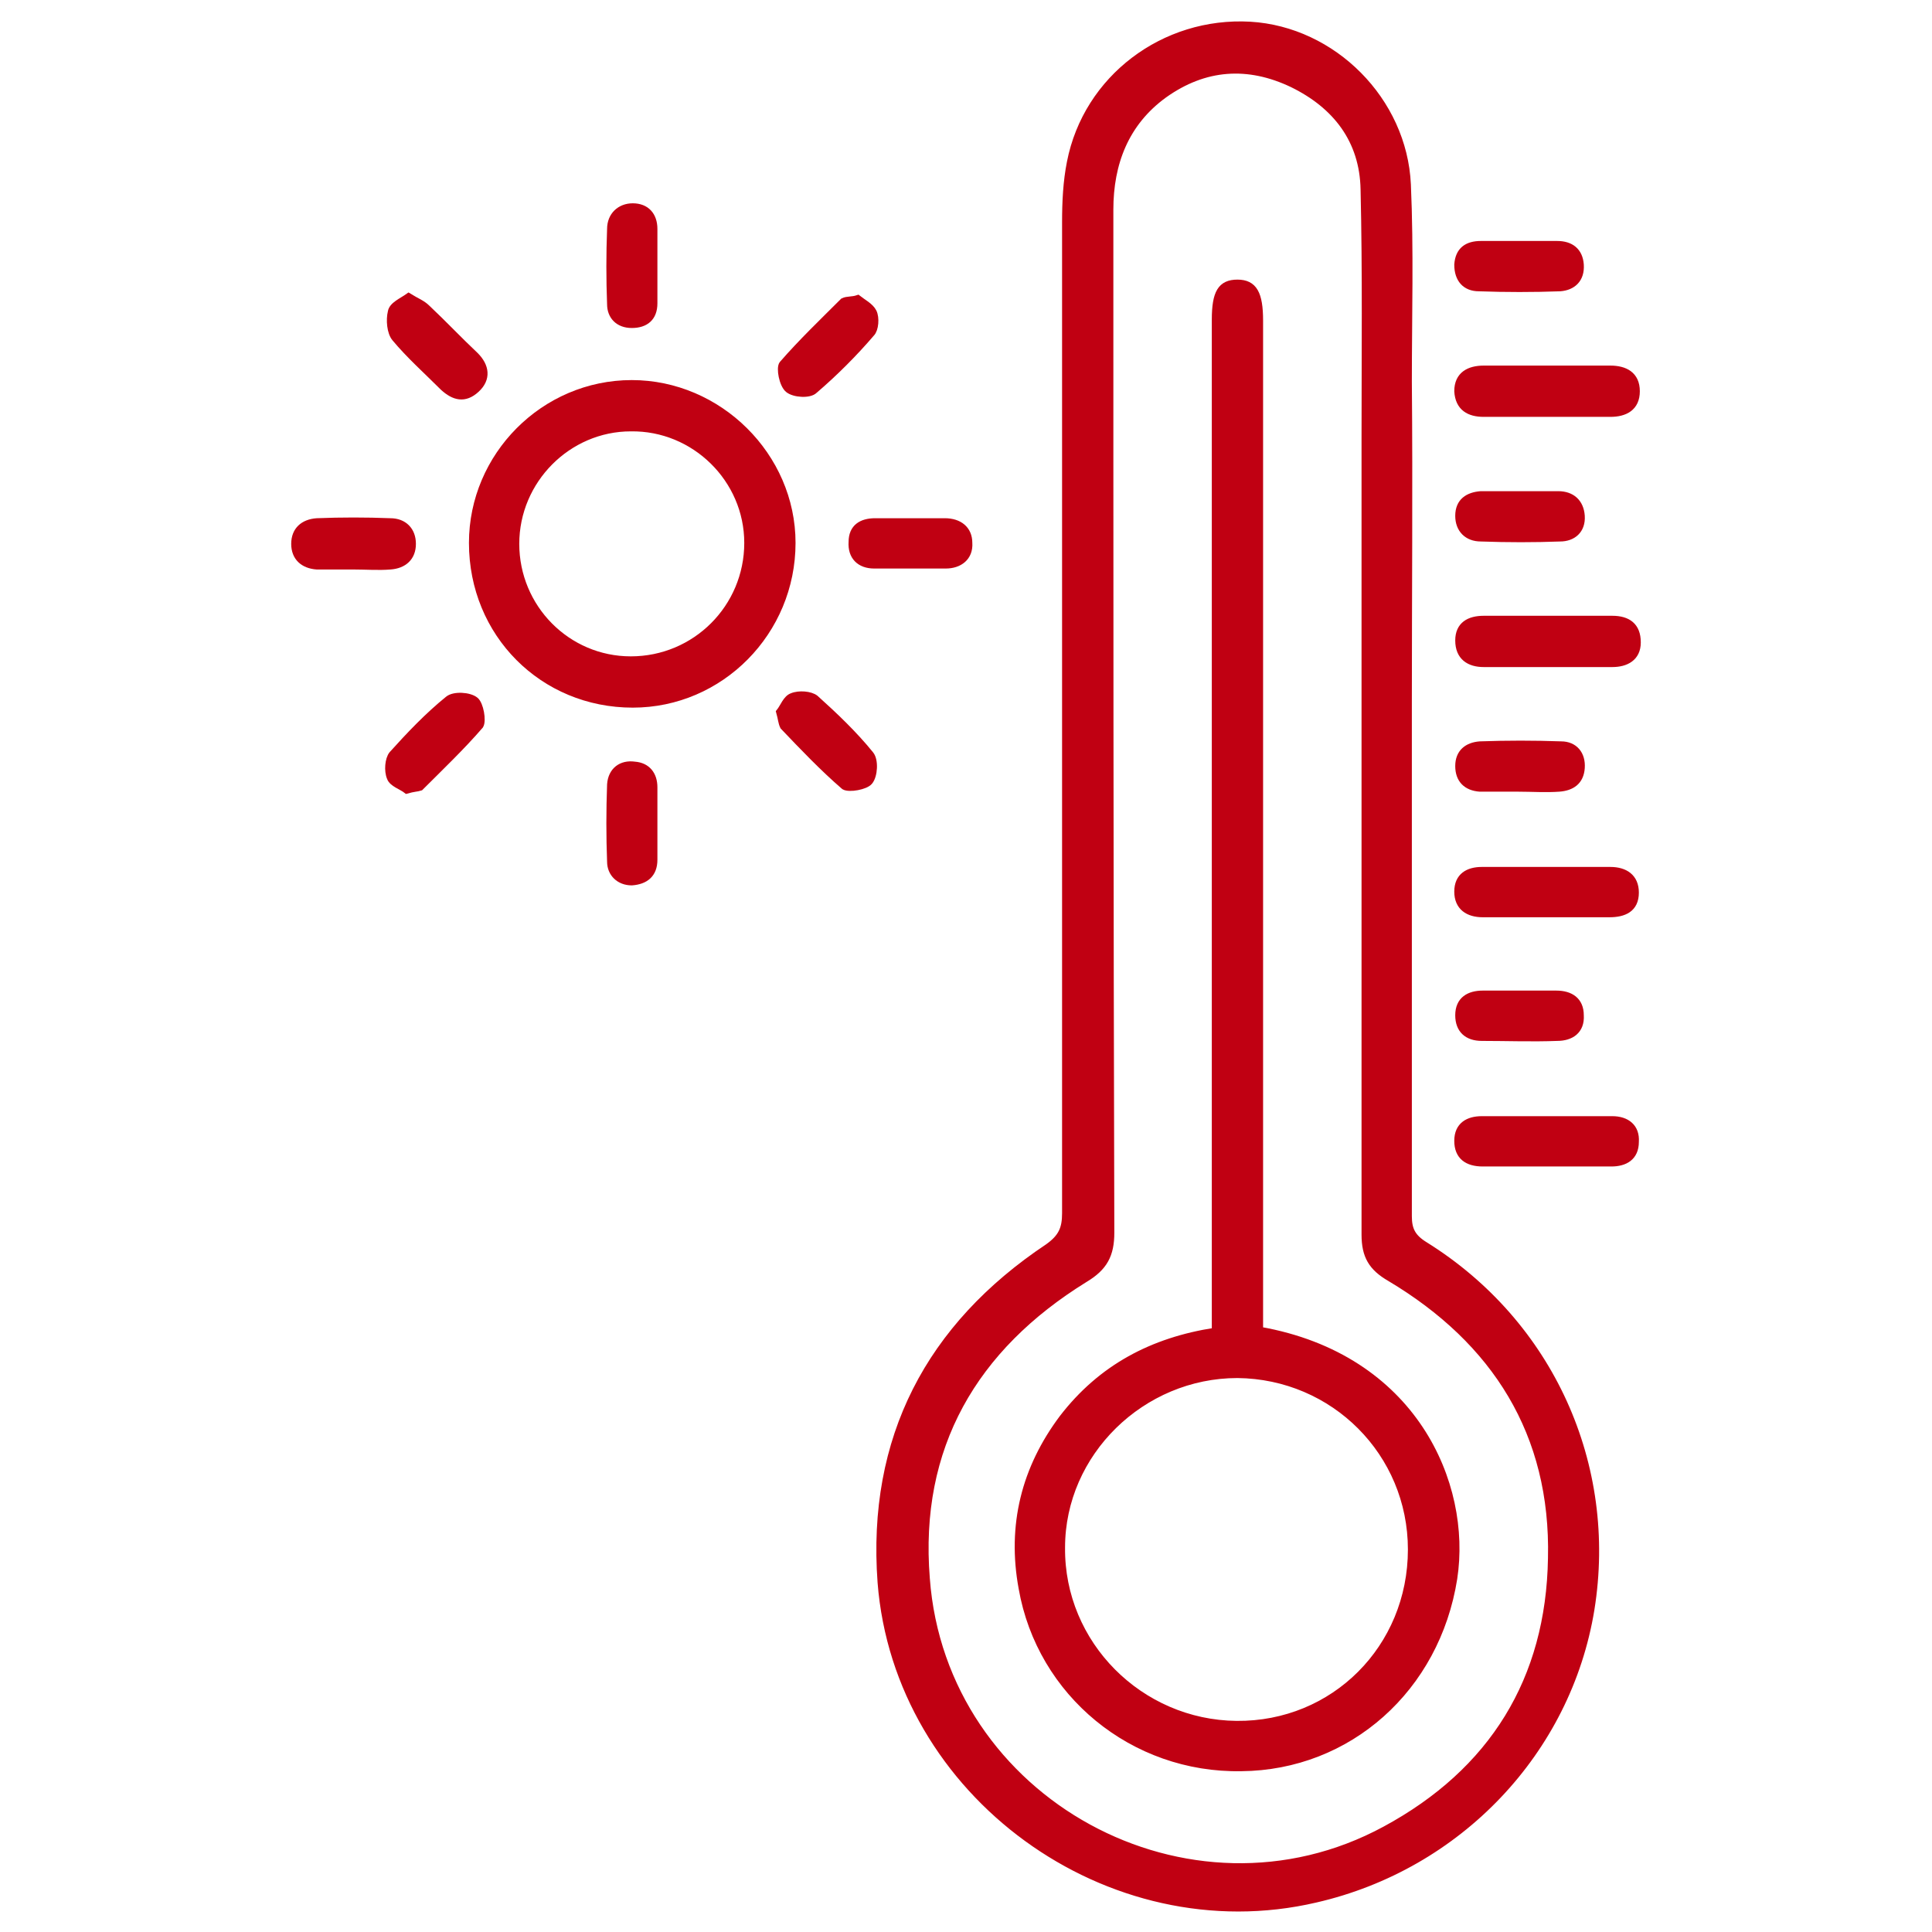
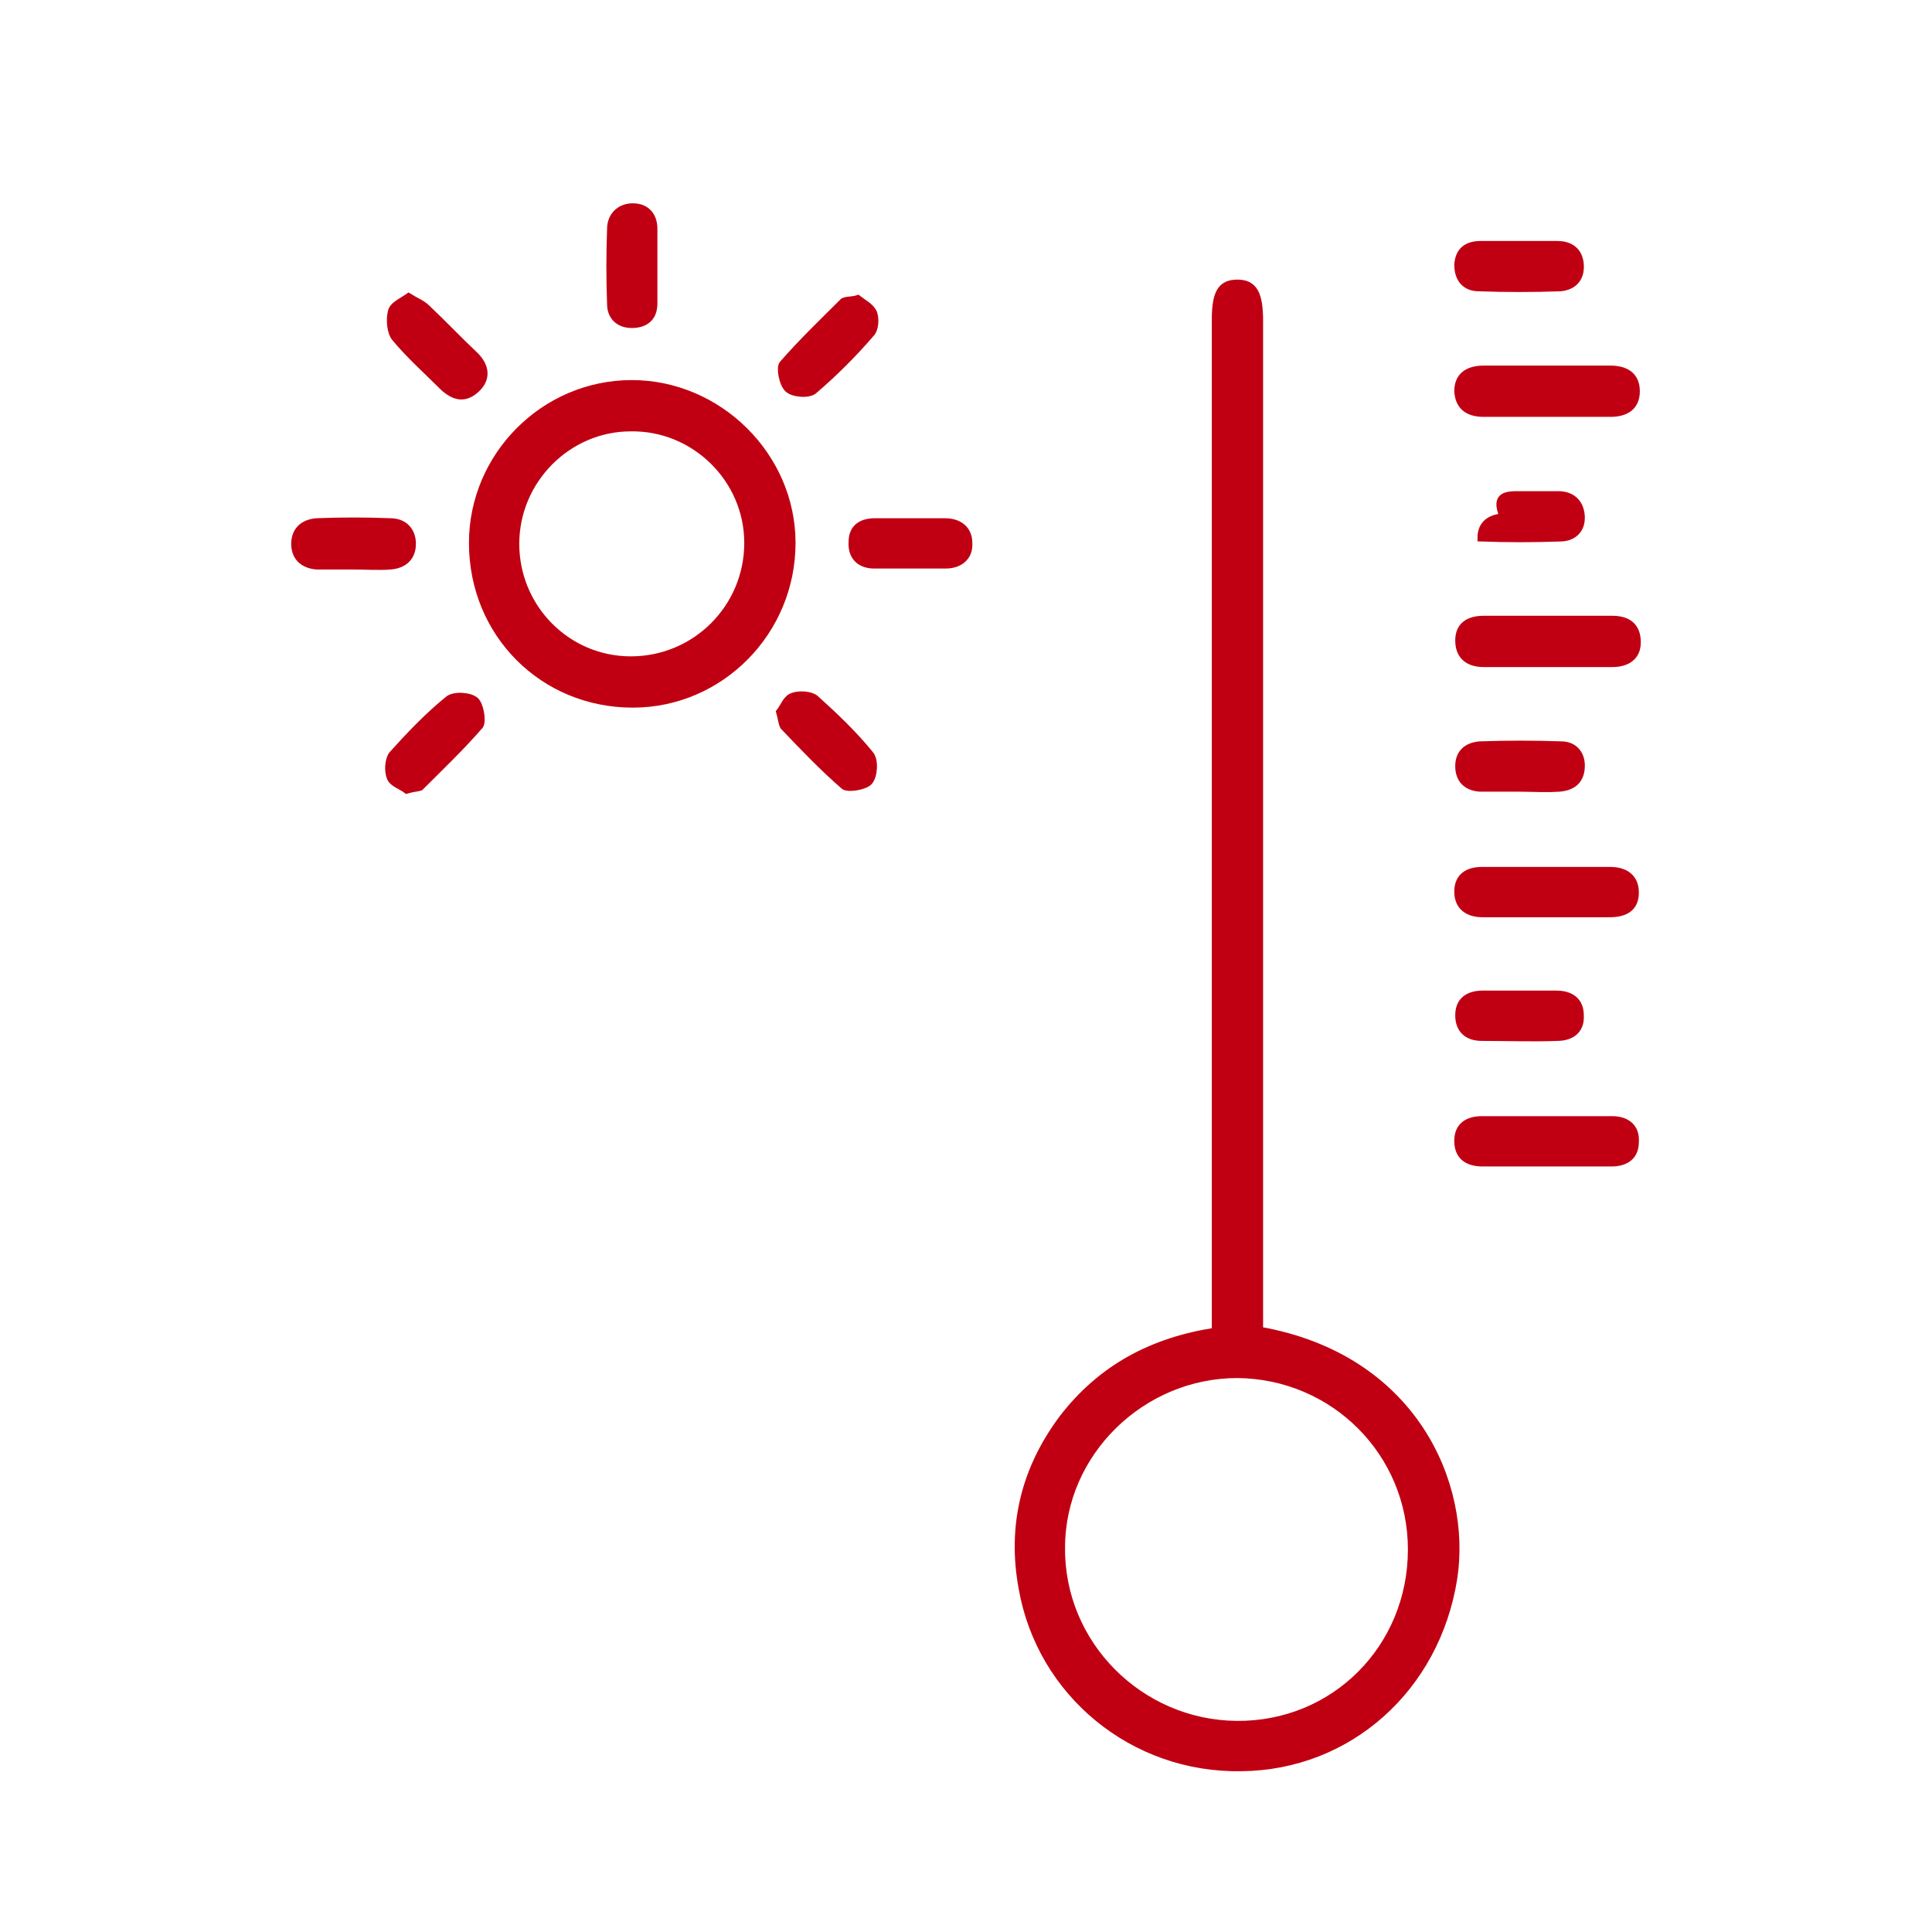
<svg xmlns="http://www.w3.org/2000/svg" version="1.1" id="Ebene_1" x="0px" y="0px" viewBox="0 0 200 200" style="enable-background:new 0 0 200 200;" xml:space="preserve">
  <style type="text/css">
	.st0{fill:#C00012;stroke:#C00012;stroke-width:0.709;stroke-miterlimit:10;}
</style>
  <g>
-     <path class="st0" d="M145.8,72.8c0,17.7,0,35.4,0,53.1c0,1.4,0.4,2.2,1.7,3c13,8.1,19.6,22.8,17.2,37.7   c-2.4,14.7-13.7,26.6-28.5,30c-21.4,5-43.3-10.9-45-32.8c-1.1-14.9,5-26.5,17.3-34.7c1.4-1,1.8-1.9,1.8-3.5c0-34.2,0-68.4,0-102.6   c0-2.1,0.1-4.2,0.5-6.2c1.7-8.7,9.7-14.7,18.6-14.2c8.6,0.5,15.9,7.8,16.3,16.5c0.3,6.8,0.1,13.6,0.1,20.4   C145.9,50.6,145.8,61.7,145.8,72.8z M141.3,74.2c0-9.6,0-19.3,0-28.9c0-8.6,0.1-17.1-0.1-25.7c-0.1-5.1-2.9-8.7-7.4-10.9   c-4.6-2.2-9.1-1.9-13.3,1.1c-4,2.9-5.6,7.1-5.6,11.9c0,35.3,0,70.6,0.1,105.9c0,2.3-0.7,3.6-2.7,4.8c-11.5,7.1-17.5,17.4-16.4,31   c1.7,23.1,27.2,37,47.5,26c11.1-6,17-15.5,17.2-28.1c0.3-12.9-5.8-22.5-16.7-29c-1.9-1.1-2.6-2.3-2.6-4.5   C141.3,109.8,141.3,92,141.3,74.2z" />
    <path class="st0" d="M48.9,56.2c0-9,7.4-16.5,16.5-16.5c9,0,16.6,7.5,16.6,16.5c0,9.2-7.4,16.7-16.5,16.7   C56.2,72.9,48.9,65.6,48.9,56.2z M53.4,56.3c0,6.6,5.3,12,11.9,12c6.7,0,12.1-5.4,12.1-12.1c0-6.6-5.5-12-12.1-11.9   C58.8,44.3,53.4,49.7,53.4,56.3z" />
    <path class="st0" d="M160.3,42.8c-2.2,0-4.4,0-6.7,0c-1.5,0-2.6-0.6-2.7-2.3c0-1.7,1.2-2.3,2.7-2.3c4.4,0,8.7,0,13.1,0   c1.5,0,2.7,0.6,2.7,2.3s-1.2,2.3-2.7,2.3C164.6,42.8,162.4,42.8,160.3,42.8z" />
    <path class="st0" d="M160.4,64.1c2.2,0,4.3,0,6.5,0c1.6,0,2.6,0.7,2.6,2.4c0,1.6-1.2,2.2-2.6,2.2c-4.4,0-8.9,0-13.3,0   c-1.5,0-2.6-0.7-2.6-2.4c0-1.6,1.1-2.2,2.6-2.2C155.8,64.1,158.1,64.1,160.4,64.1z" />
    <path class="st0" d="M160,94.6c-2.2,0-4.3,0-6.5,0c-1.5,0-2.6-0.7-2.6-2.3c0-1.6,1.1-2.2,2.5-2.2c4.4,0,8.9,0,13.3,0   c1.5,0,2.6,0.7,2.6,2.3c0,1.7-1.2,2.2-2.7,2.2C164.5,94.6,162.3,94.6,160,94.6z" />
    <path class="st0" d="M160,120.4c-2.2,0-4.3,0-6.5,0c-1.6,0-2.6-0.7-2.6-2.3c0-1.6,1.1-2.2,2.5-2.2c4.5,0,9,0,13.5,0   c1.5,0,2.5,0.8,2.4,2.3c0,1.6-1.1,2.2-2.5,2.2C164.6,120.4,162.3,120.4,160,120.4z" />
    <path class="st0" d="M157.4,25.3c1.3,0,2.5,0,3.8,0c1.4,0,2.3,0.7,2.4,2.1c0.1,1.5-0.8,2.3-2.1,2.4c-2.8,0.1-5.6,0.1-8.4,0   c-1.4,0-2.2-0.9-2.2-2.4c0.1-1.5,1-2.1,2.4-2.1C154.7,25.3,156.1,25.3,157.4,25.3z" />
-     <path class="st0" d="M157.3,51.2c1.3,0,2.7,0,4,0c1.4,0,2.3,0.8,2.4,2.2c0.1,1.5-0.9,2.3-2.2,2.3c-2.7,0.1-5.4,0.1-8.2,0   c-1.4,0-2.3-0.9-2.3-2.3c0-1.5,1-2.1,2.3-2.2C154.6,51.2,156,51.2,157.3,51.2z" />
+     <path class="st0" d="M157.3,51.2c1.3,0,2.7,0,4,0c1.4,0,2.3,0.8,2.4,2.2c0.1,1.5-0.9,2.3-2.2,2.3c-2.7,0.1-5.4,0.1-8.2,0   c0-1.5,1-2.1,2.3-2.2C154.6,51.2,156,51.2,157.3,51.2z" />
    <path class="st0" d="M157.2,81.6c-1.3,0-2.7,0-4,0c-1.4-0.1-2.2-0.9-2.2-2.3s0.9-2.1,2.2-2.2c2.8-0.1,5.6-0.1,8.4,0   c1.4,0,2.2,1,2.1,2.4c-0.1,1.4-1,2-2.3,2.1C160,81.7,158.6,81.6,157.2,81.6z" />
    <path class="st0" d="M157.5,102.9c1.2,0,2.4,0,3.6,0c1.5,0,2.5,0.7,2.5,2.2c0.1,1.6-1,2.3-2.4,2.3c-2.6,0.1-5.2,0-7.8,0   c-1.5,0-2.4-0.8-2.4-2.3c0-1.6,1.1-2.2,2.5-2.2C154.8,102.9,156.1,102.9,157.5,102.9z" />
    <path class="st0" d="M42.3,30.7c0.8,0.5,1.4,0.7,1.9,1.2c1.7,1.6,3.3,3.3,5,4.9c1.1,1.1,1.3,2.4,0.1,3.5s-2.3,0.8-3.4-0.2   c-1.7-1.7-3.5-3.3-5-5.1c-0.5-0.6-0.6-1.9-0.4-2.7C40.6,31.6,41.6,31.2,42.3,30.7z" />
    <path class="st0" d="M94.2,54c1.2,0,2.4,0,3.6,0c1.5,0,2.5,0.8,2.5,2.2c0.1,1.5-1,2.3-2.4,2.3c-2.5,0-4.9,0-7.4,0   c-1.5,0-2.4-0.9-2.3-2.4c0-1.5,1-2.1,2.4-2.1C91.8,54,93,54,94.2,54z" />
    <path class="st0" d="M80.7,73.7c0.4-0.5,0.7-1.4,1.3-1.6c0.7-0.3,1.9-0.2,2.4,0.2c2,1.8,4,3.7,5.7,5.8c0.5,0.6,0.4,2.2-0.1,2.8   c-0.4,0.5-2.1,0.8-2.6,0.5c-2.2-1.9-4.3-4.1-6.3-6.2C80.9,74.8,80.9,74.4,80.7,73.7z" />
    <path class="st0" d="M67.7,27.6c0,1.3,0,2.5,0,3.8c0,1.5-0.9,2.2-2.3,2.2s-2.2-0.9-2.2-2.1c-0.1-2.6-0.1-5.2,0-7.8   c0-1.4,1-2.3,2.3-2.3c1.4,0,2.2,0.9,2.2,2.3C67.7,25,67.7,26.3,67.7,27.6z" />
    <path class="st0" d="M88.8,30.9c0.5,0.4,1.3,0.8,1.6,1.4c0.3,0.6,0.2,1.8-0.2,2.2c-1.8,2.1-3.8,4.1-5.9,5.9   c-0.5,0.5-2.1,0.4-2.7-0.1s-0.9-2.2-0.6-2.6c2-2.3,4.2-4.4,6.3-6.5C87.7,31,88.2,31.1,88.8,30.9z" />
    <path class="st0" d="M36.6,58.6c-1.3,0-2.5,0-3.8,0c-1.4-0.1-2.3-0.9-2.3-2.3c0-1.4,0.9-2.2,2.3-2.3c2.5-0.1,5.1-0.1,7.6,0   c1.4,0,2.3,0.9,2.3,2.3c0,1.4-0.9,2.2-2.3,2.3C39.2,58.7,37.9,58.6,36.6,58.6z" />
    <path class="st0" d="M42.1,81.8c-0.5-0.4-1.5-0.7-1.7-1.3c-0.3-0.7-0.2-1.9,0.2-2.4c1.8-2,3.7-4,5.8-5.7c0.6-0.5,2.2-0.4,2.8,0.1   c0.5,0.4,0.8,2.1,0.5,2.6c-1.9,2.2-4.1,4.3-6.2,6.4C43.2,81.6,42.8,81.6,42.1,81.8z" />
-     <path class="st0" d="M67.7,85.2c0,1.3,0,2.5,0,3.8c0,1.5-0.9,2.2-2.3,2.3c-1.3,0-2.2-0.9-2.2-2.1c-0.1-2.6-0.1-5.3,0-8   c0.1-1.4,1.1-2.2,2.5-2c1.3,0.1,2,1,2,2.3C67.7,82.6,67.7,83.9,67.7,85.2z" />
    <path class="st0" d="M125.8,137.8c0-1,0-1.8,0-2.6c0-34,0-68,0-102.1c0-2.8,0.6-3.8,2.3-3.8c1.7,0,2.3,1.1,2.3,3.9   c0,34,0,68,0,102.1c0,0.8,0,1.6,0,2.4c15.9,2.8,21.6,15.9,20.1,25.7c-1.8,11.4-10.9,19.5-22,19.6c-11.2,0.2-20.8-7.7-22.7-18.6   c-1.2-6.5,0.3-12.4,4.2-17.6C114,141.6,119.3,138.8,125.8,137.8z M146.1,160.4c0-10-8-18-18-18.1c-9.9,0-18.2,8.1-18.2,17.9   c-0.1,10,8.1,18.2,18.1,18.3C138.1,178.6,146.1,170.6,146.1,160.4z" />
  </g>
</svg>